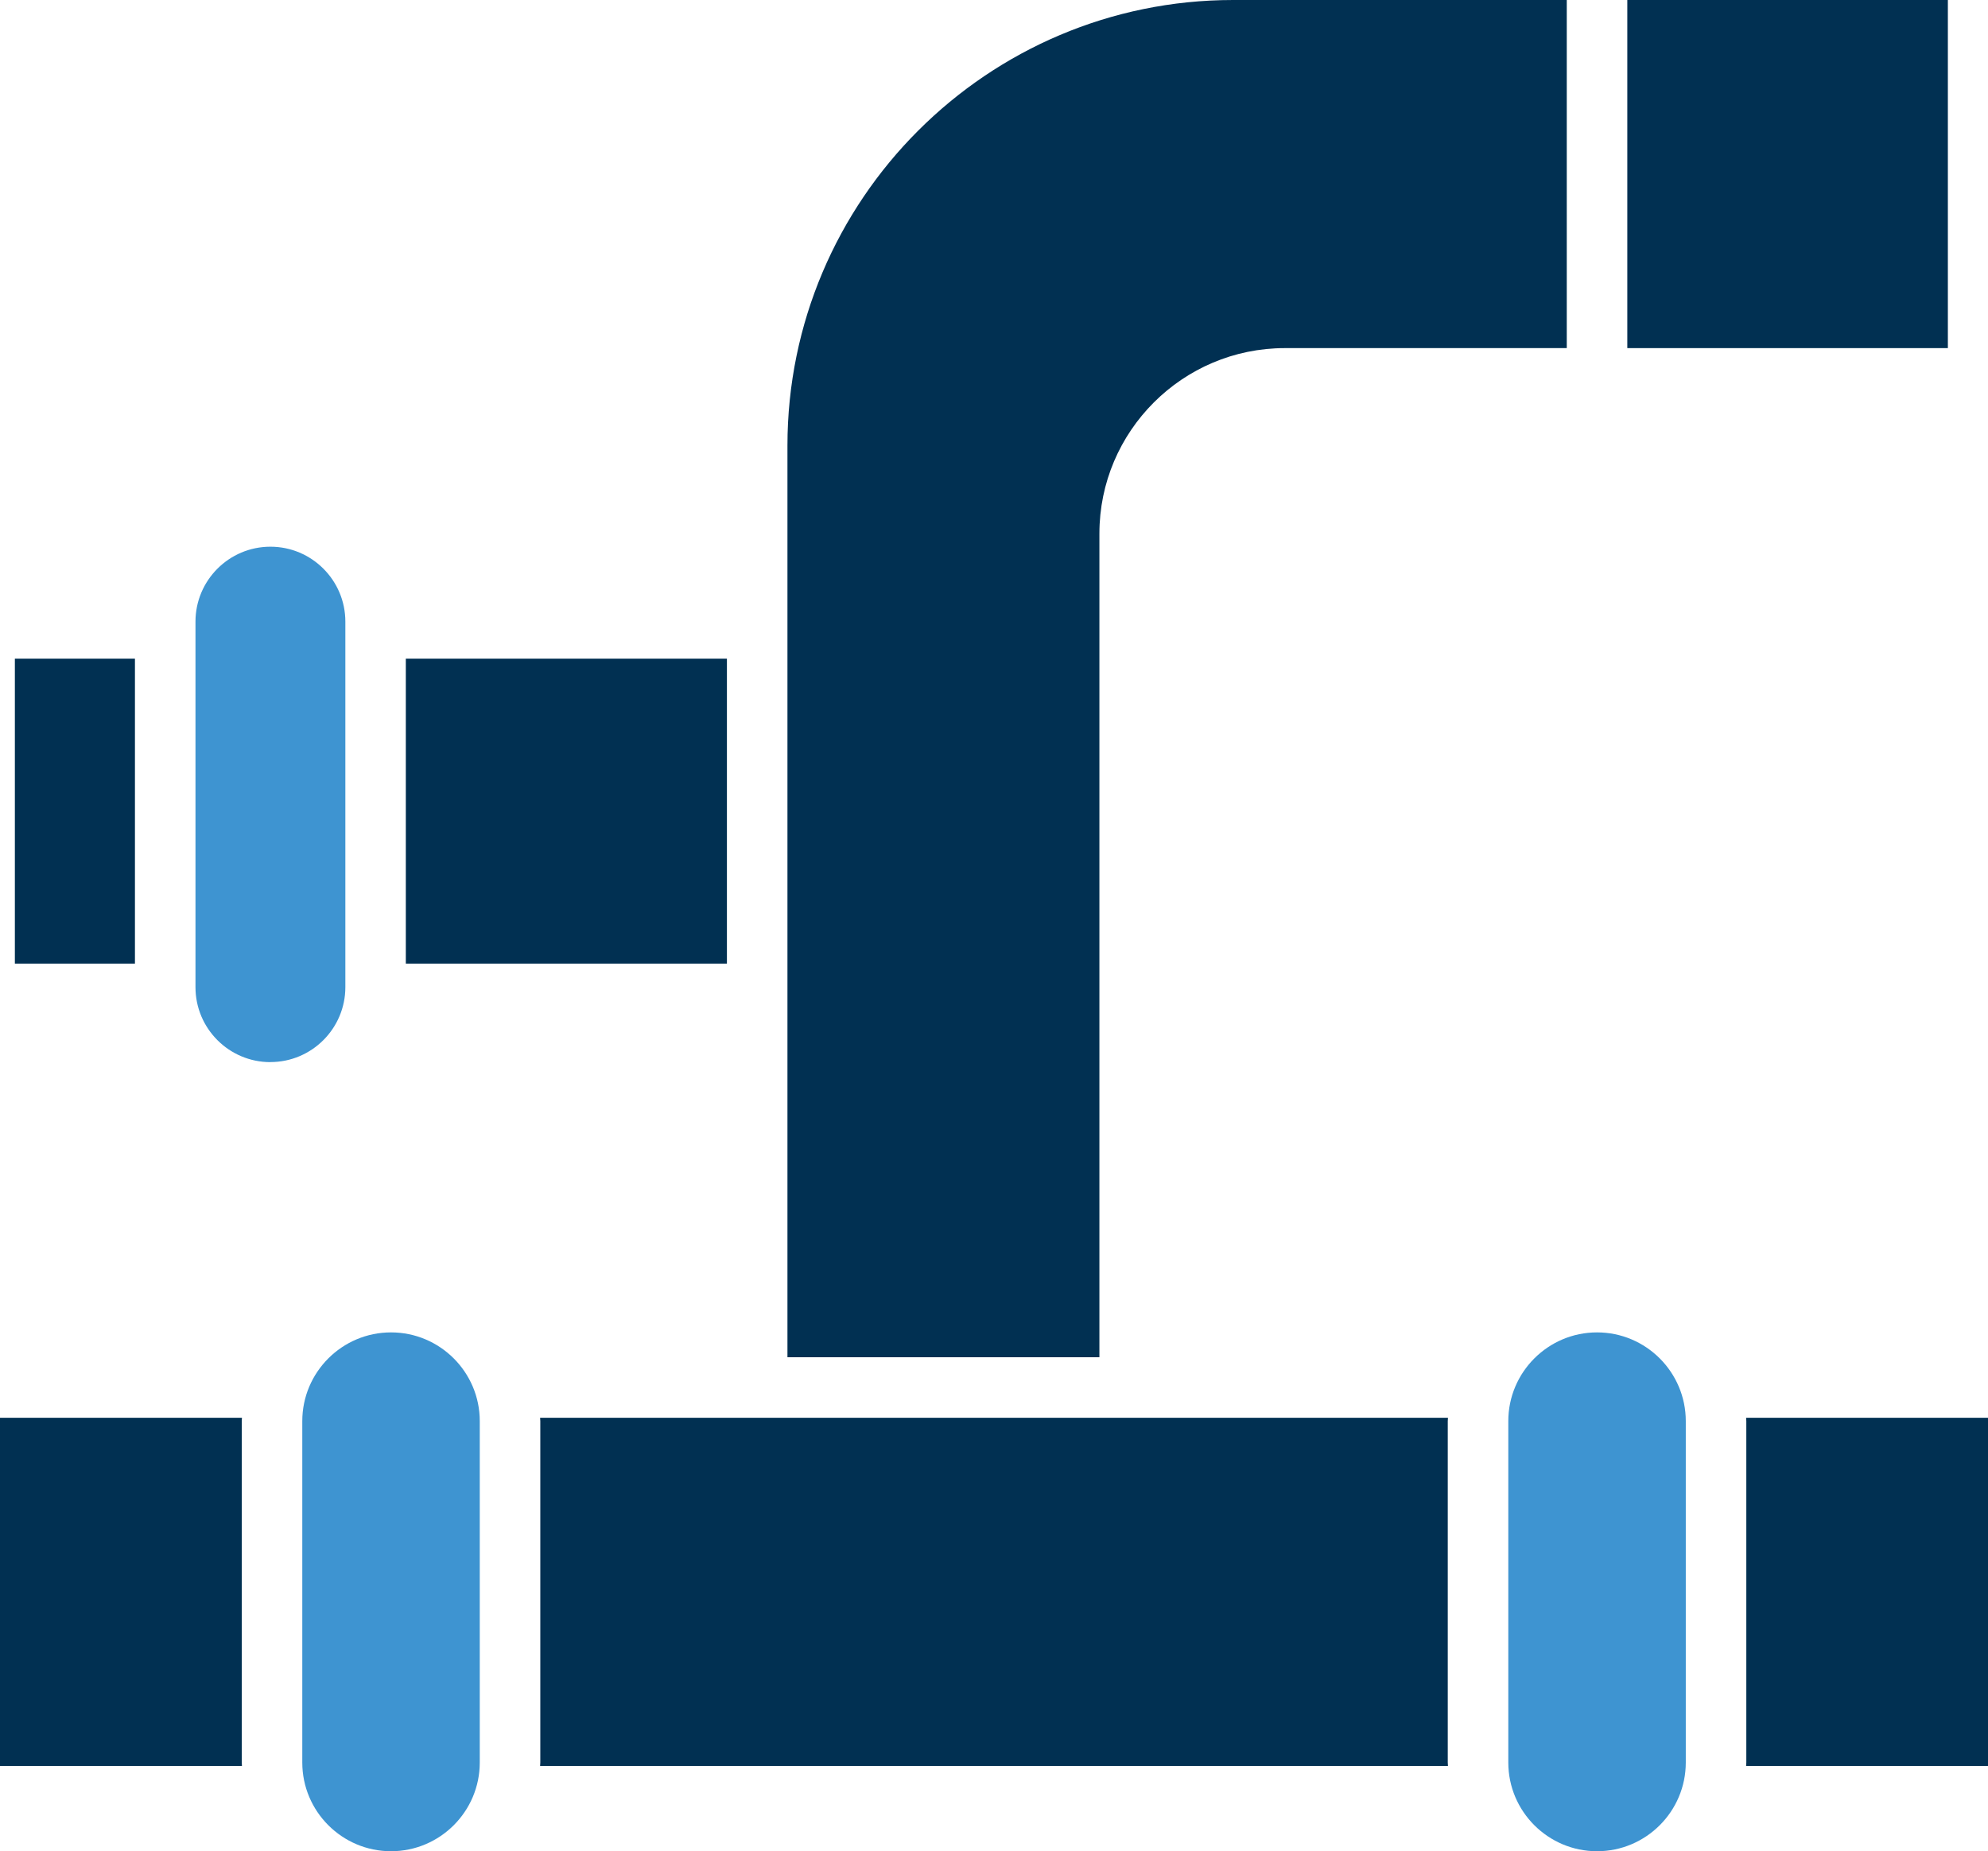
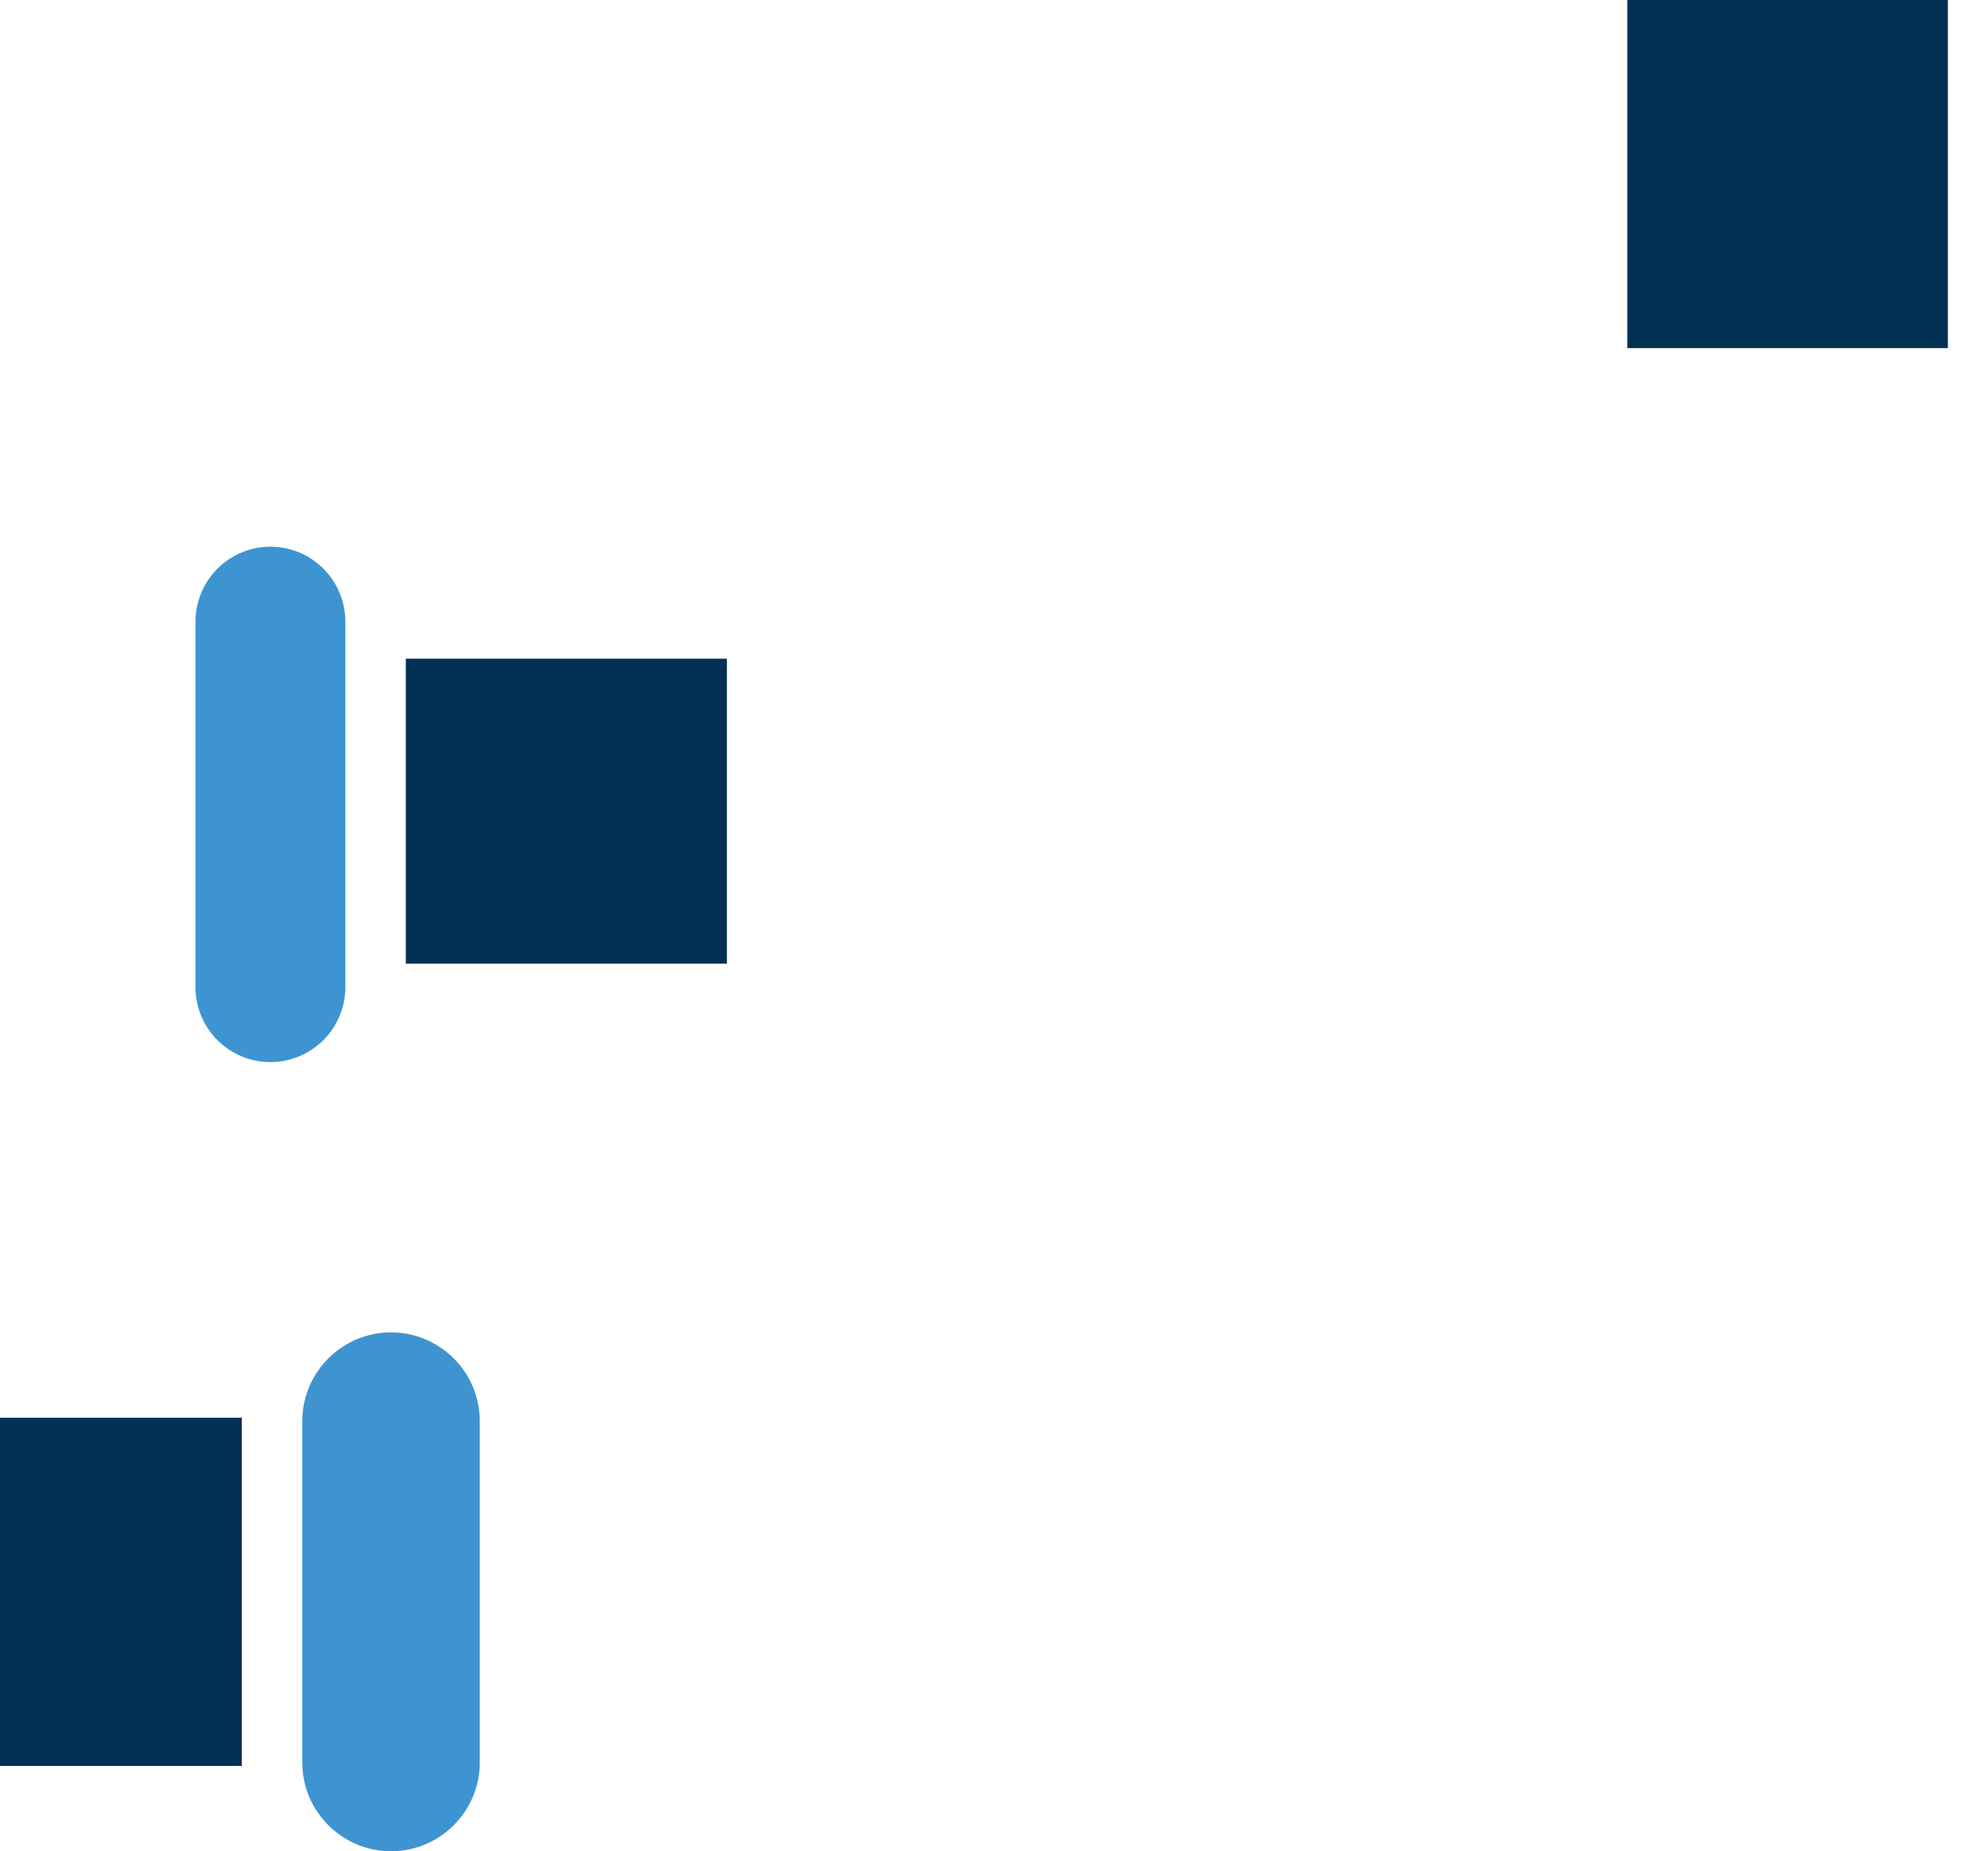
<svg xmlns="http://www.w3.org/2000/svg" id="Layer_2" data-name="Layer 2" viewBox="0 0 298.18 277.7">
  <defs>
    <style>
      .cls-1 {
        fill: #3e94d1;
      }

      .cls-2 {
        fill: #013052;
      }
    </style>
  </defs>
  <g id="Layer_1-2" data-name="Layer 1">
    <g>
      <path class="cls-2" d="M36.26,264.39v-51.21c0-.17.02-.33.03-.5H0v52.22h36.29c0-.17-.03-.34-.03-.51Z" />
-       <path class="cls-2" d="M261.9,264.9h36.29v-52.22h-36.29c0,.17.03.33.03.5v51.21c0,.17-.02.34-.03.51Z" />
-       <path class="cls-2" d="M164.9,80.04c0-15.34,12.48-27.82,27.82-27.82h42.28V0h-50.04c-36.86,0-66.85,29.99-66.85,66.85v27.36s0,.04,0,.06v54.82s0,.04,0,.06v54.45h46.79v-123.56Z" />
-       <path class="cls-2" d="M81.01,264.9h136.17c0-.17-.03-.34-.03-.51v-51.21c0-.17.02-.33.03-.5H81.01c0,.17.03.33.03.5v51.21c0,.17-.02.34-.03.51Z" />
-       <rect class="cls-2" x="2.23" y="98.81" width="18.01" height="45.74" />
      <rect class="cls-2" x="244.08" width="48.08" height="52.22" />
-       <path class="cls-1" d="M226.23,213.18v51.21c0,7.34,5.97,13.31,13.31,13.31s13.31-5.97,13.31-13.31v-51.21c0-7.34-5.97-13.31-13.31-13.31s-13.31,5.97-13.31,13.31Z" />
      <path class="cls-1" d="M40.56,159.32c6.2,0,11.24-5.04,11.24-11.24v-54.83c0-6.2-5.04-11.24-11.24-11.24s-11.24,5.04-11.24,11.24v1s0,.01,0,.02,0,.01,0,.02v53.8c0,6.2,5.04,11.24,11.24,11.24Z" />
      <path class="cls-1" d="M45.34,213.18v51.21c0,7.34,5.97,13.31,13.31,13.31s13.31-5.97,13.31-13.31v-51.21c0-7.34-5.97-13.31-13.31-13.31s-13.31,5.97-13.31,13.31Z" />
      <rect class="cls-2" x="60.87" y="98.81" width="48.16" height="45.74" />
    </g>
  </g>
</svg>